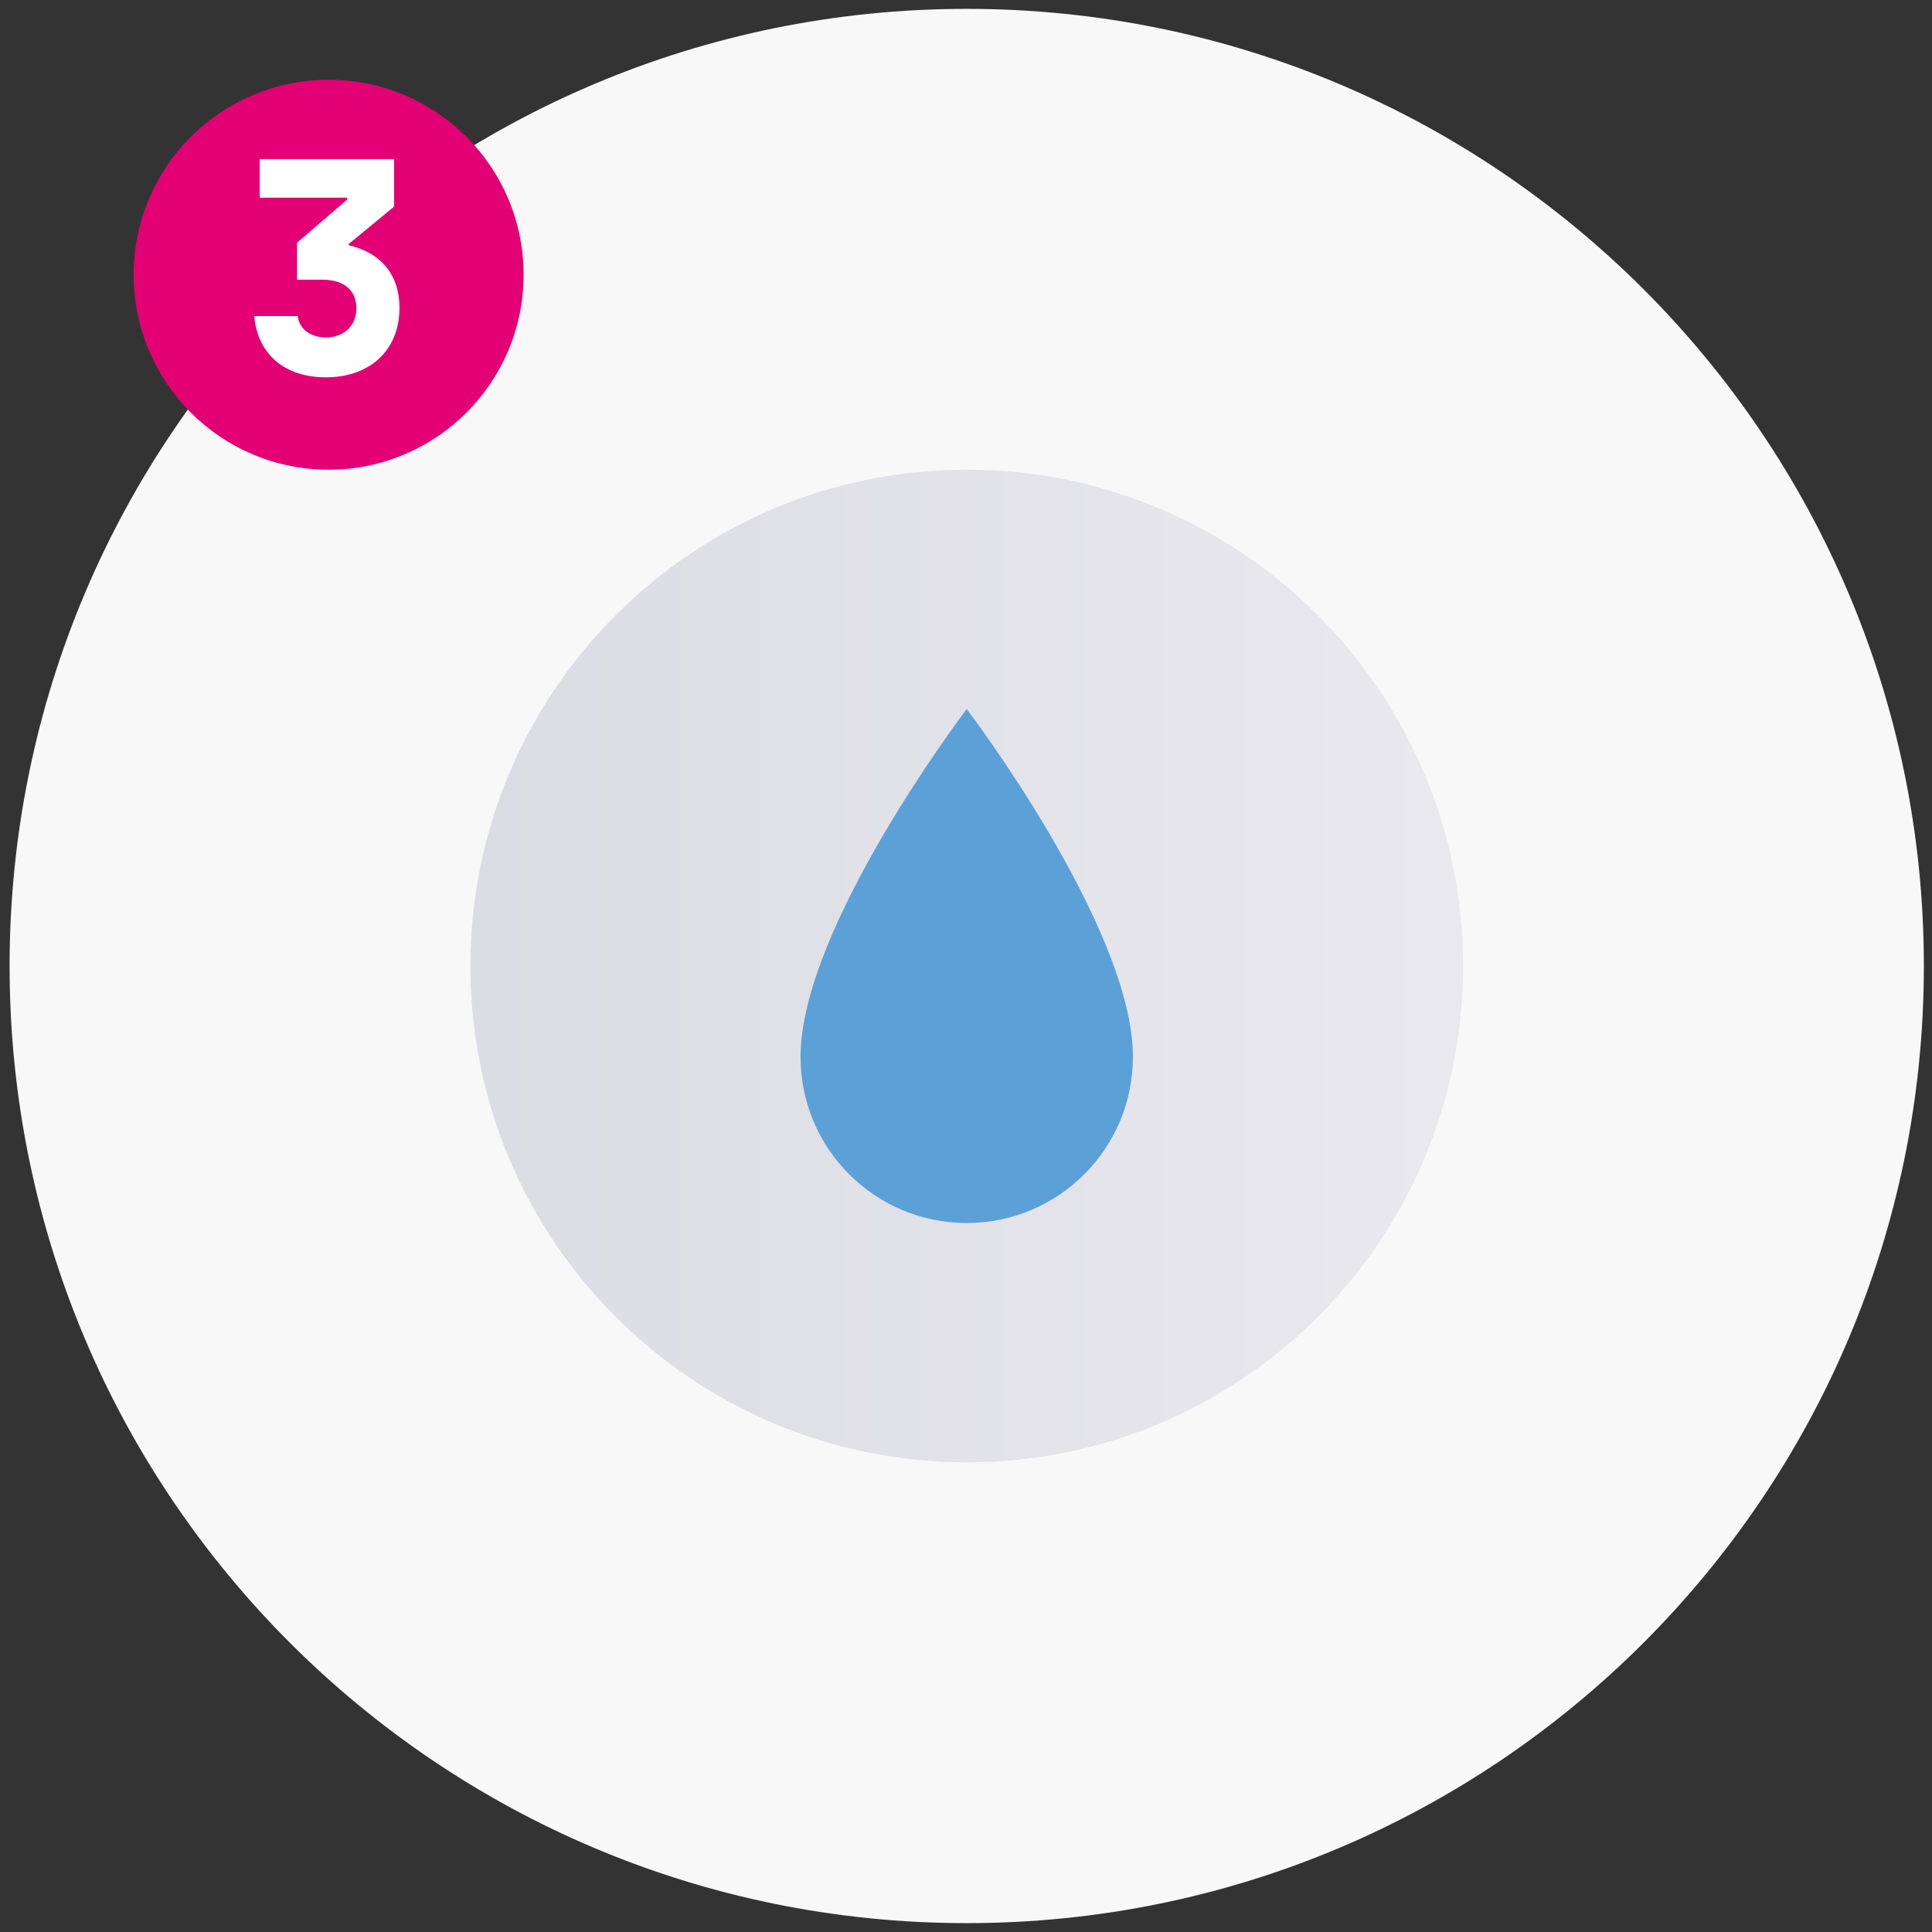
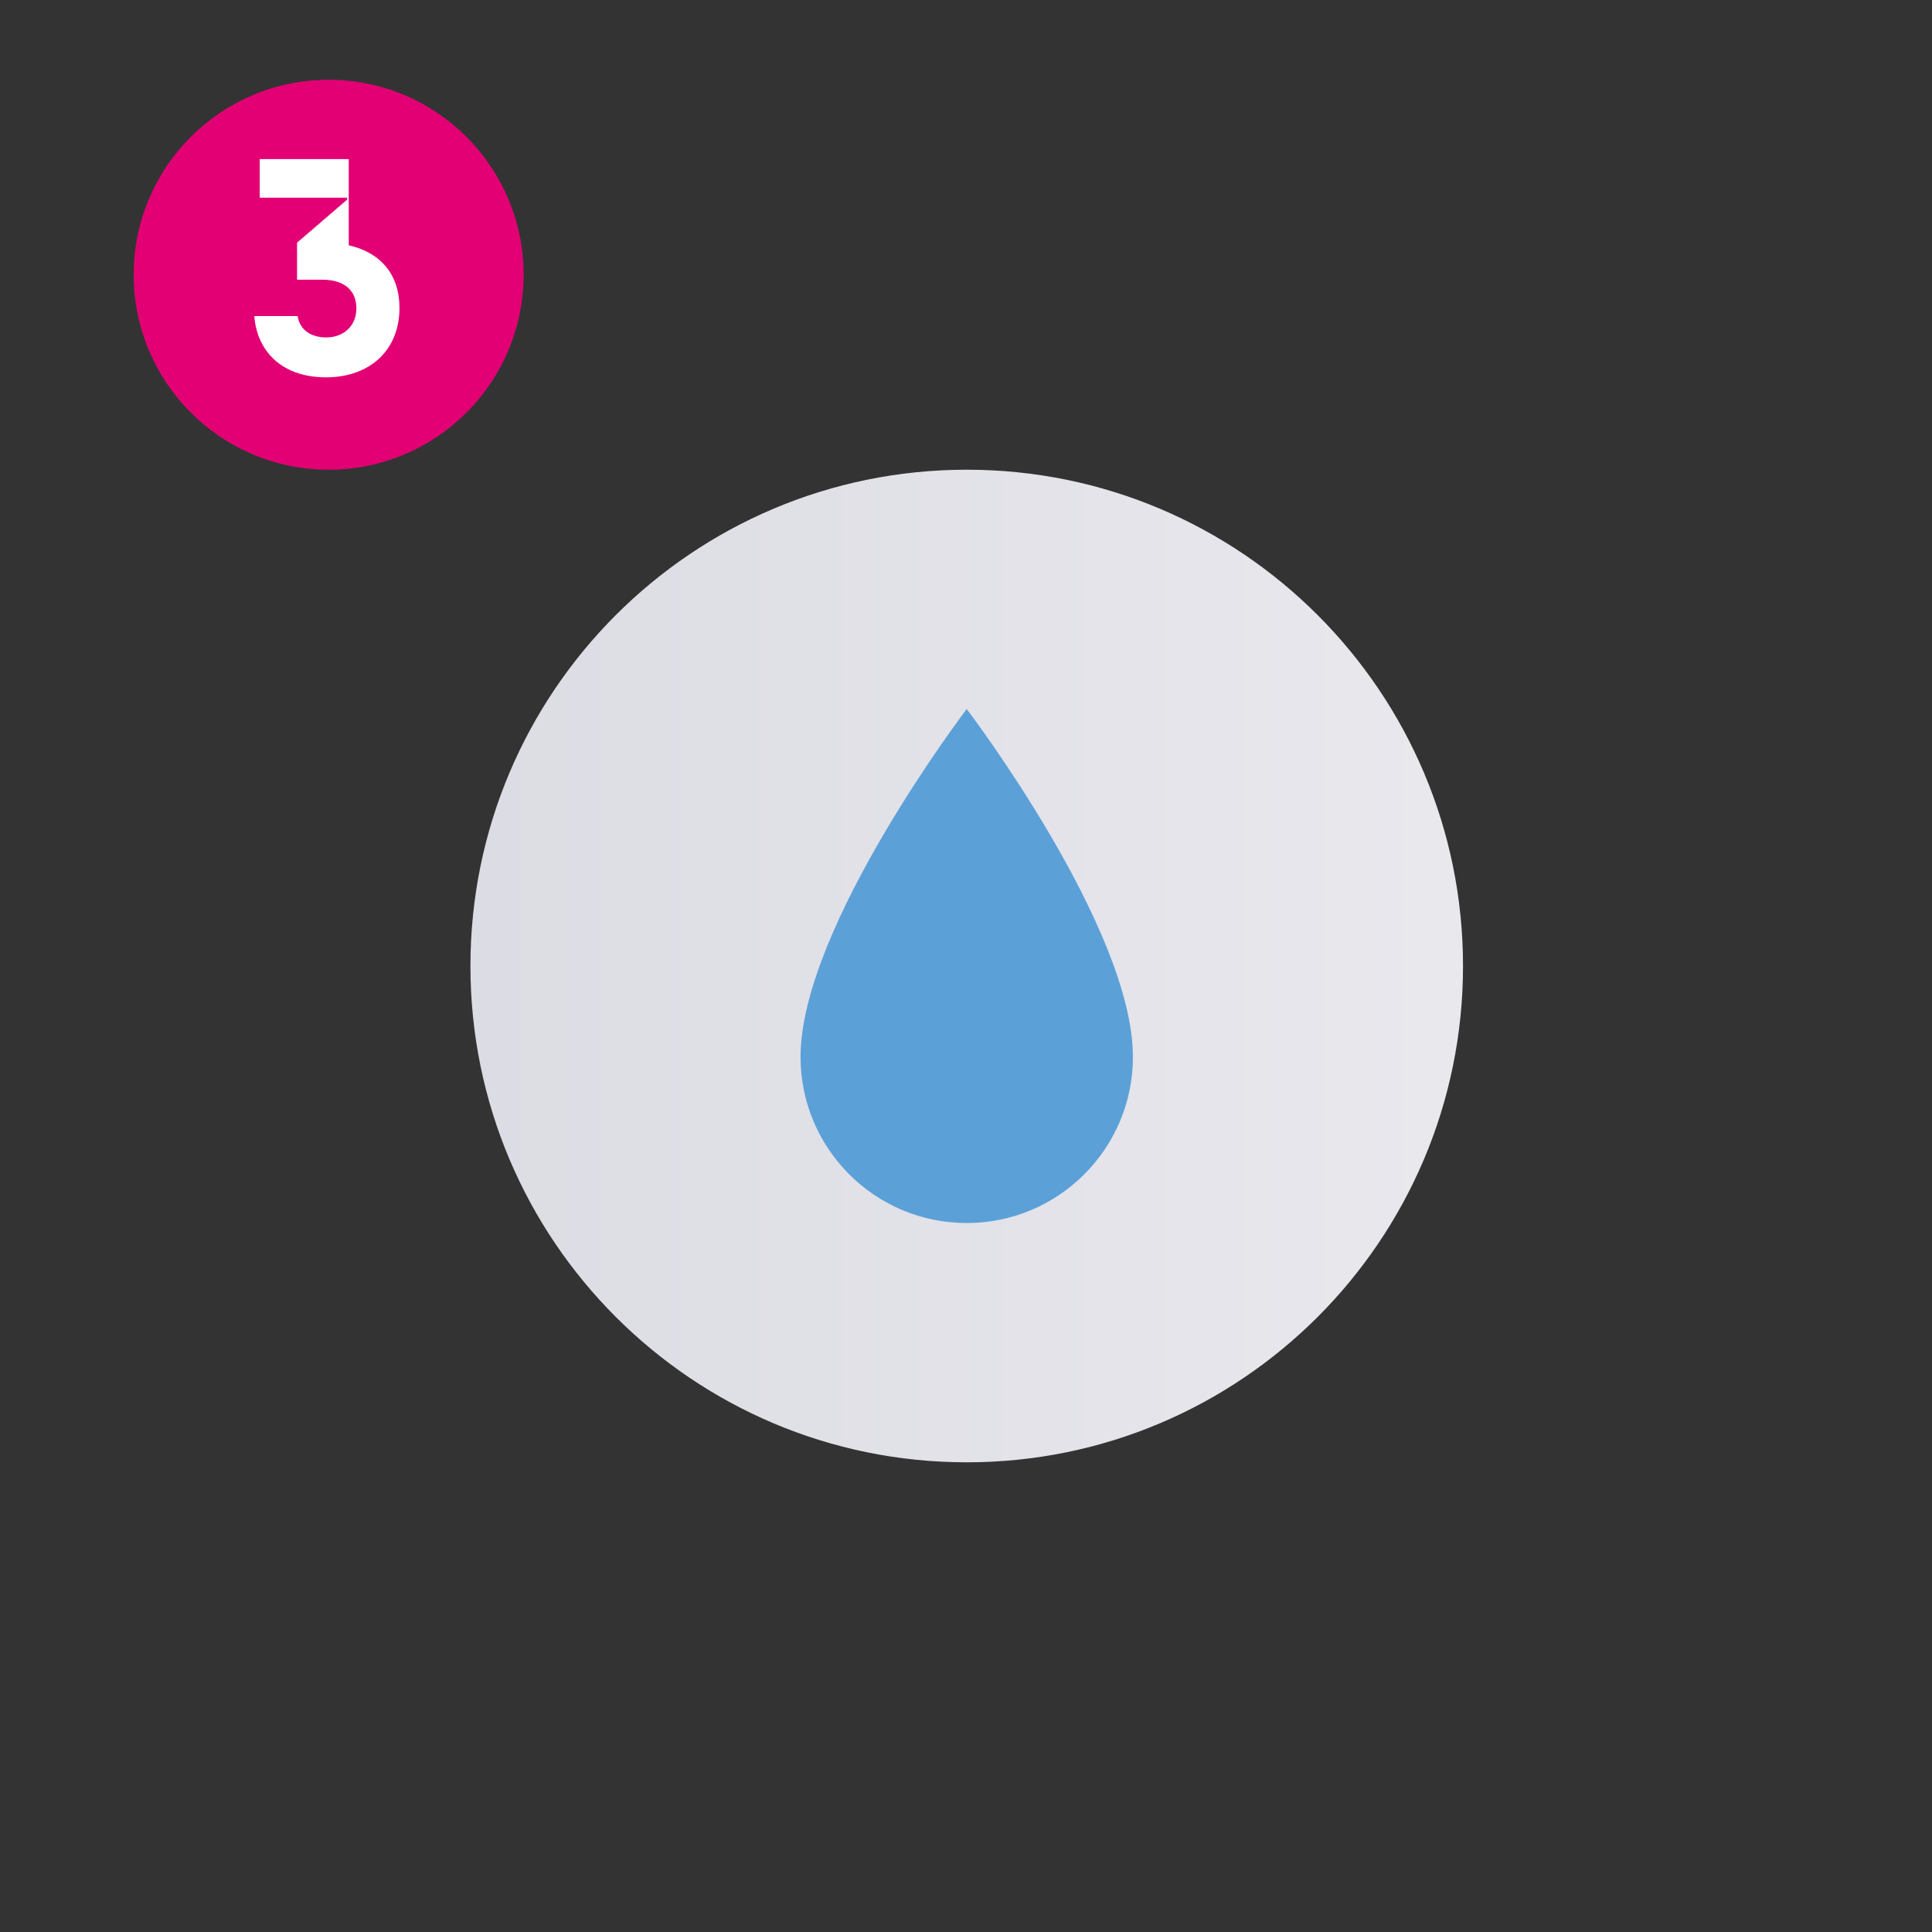
<svg xmlns="http://www.w3.org/2000/svg" width="109" height="109" viewBox="0 0 109 109" fill="none">
  <rect x="0" y="0" width="109" height="109" fill="#333333" stroke="none" />
-   <path d="M54.541 108.5C84.364 108.5 108.541 84.323 108.541 54.5C108.541 24.677 84.364 0.5 54.541 0.5C24.718 0.5 0.541 24.677 0.541 54.5C0.541 84.323 24.718 108.5 54.541 108.5Z" fill="#F8F8F8" />
  <path d="M54.541 26.5C39.077 26.5 26.541 39.038 26.541 54.501C26.541 69.965 39.077 82.501 54.541 82.501C70.005 82.501 82.541 69.965 82.541 54.501C82.541 39.038 70.005 26.5 54.541 26.5Z" fill="url(#paint0_linear_219_202)" />
  <path d="M54.541 40.001C54.541 40.001 45.165 52.312 45.165 59.627C45.165 64.802 49.363 69.001 54.541 69.001C59.719 69.001 63.917 64.802 63.917 59.627C63.917 52.321 54.541 40.001 54.541 40.001Z" fill="#5CA0D8" />
  <path d="M18.541 26.5C24.616 26.5 29.541 21.575 29.541 15.5C29.541 9.425 24.616 4.5 18.541 4.5C12.466 4.5 7.541 9.425 7.541 15.5C7.541 21.575 12.466 26.5 18.541 26.5Z" fill="#E20074" />
-   <path d="M19.675 13.836V13.764L22.231 11.658V8.976H14.653V11.154H19.585V11.262L16.759 13.692V15.78H18.181C19.495 15.78 20.107 16.446 20.107 17.4C20.107 18.354 19.423 19.038 18.397 19.038C17.605 19.038 16.903 18.642 16.795 17.832H14.347C14.491 19.722 15.805 21.288 18.397 21.288C20.845 21.288 22.537 19.776 22.537 17.382C22.537 15.456 21.457 14.25 19.675 13.836Z" fill="white" />
+   <path d="M19.675 13.836V13.764V8.976H14.653V11.154H19.585V11.262L16.759 13.692V15.78H18.181C19.495 15.78 20.107 16.446 20.107 17.4C20.107 18.354 19.423 19.038 18.397 19.038C17.605 19.038 16.903 18.642 16.795 17.832H14.347C14.491 19.722 15.805 21.288 18.397 21.288C20.845 21.288 22.537 19.776 22.537 17.382C22.537 15.456 21.457 14.25 19.675 13.836Z" fill="white" />
  <defs>
    <linearGradient id="paint0_linear_219_202" x1="18.042" y1="54.501" x2="85.94" y2="54.501" gradientUnits="userSpaceOnUse">
      <stop stop-color="#DADAE2" />
      <stop offset="1" stop-color="#E9E9EE" />
    </linearGradient>
  </defs>
</svg>